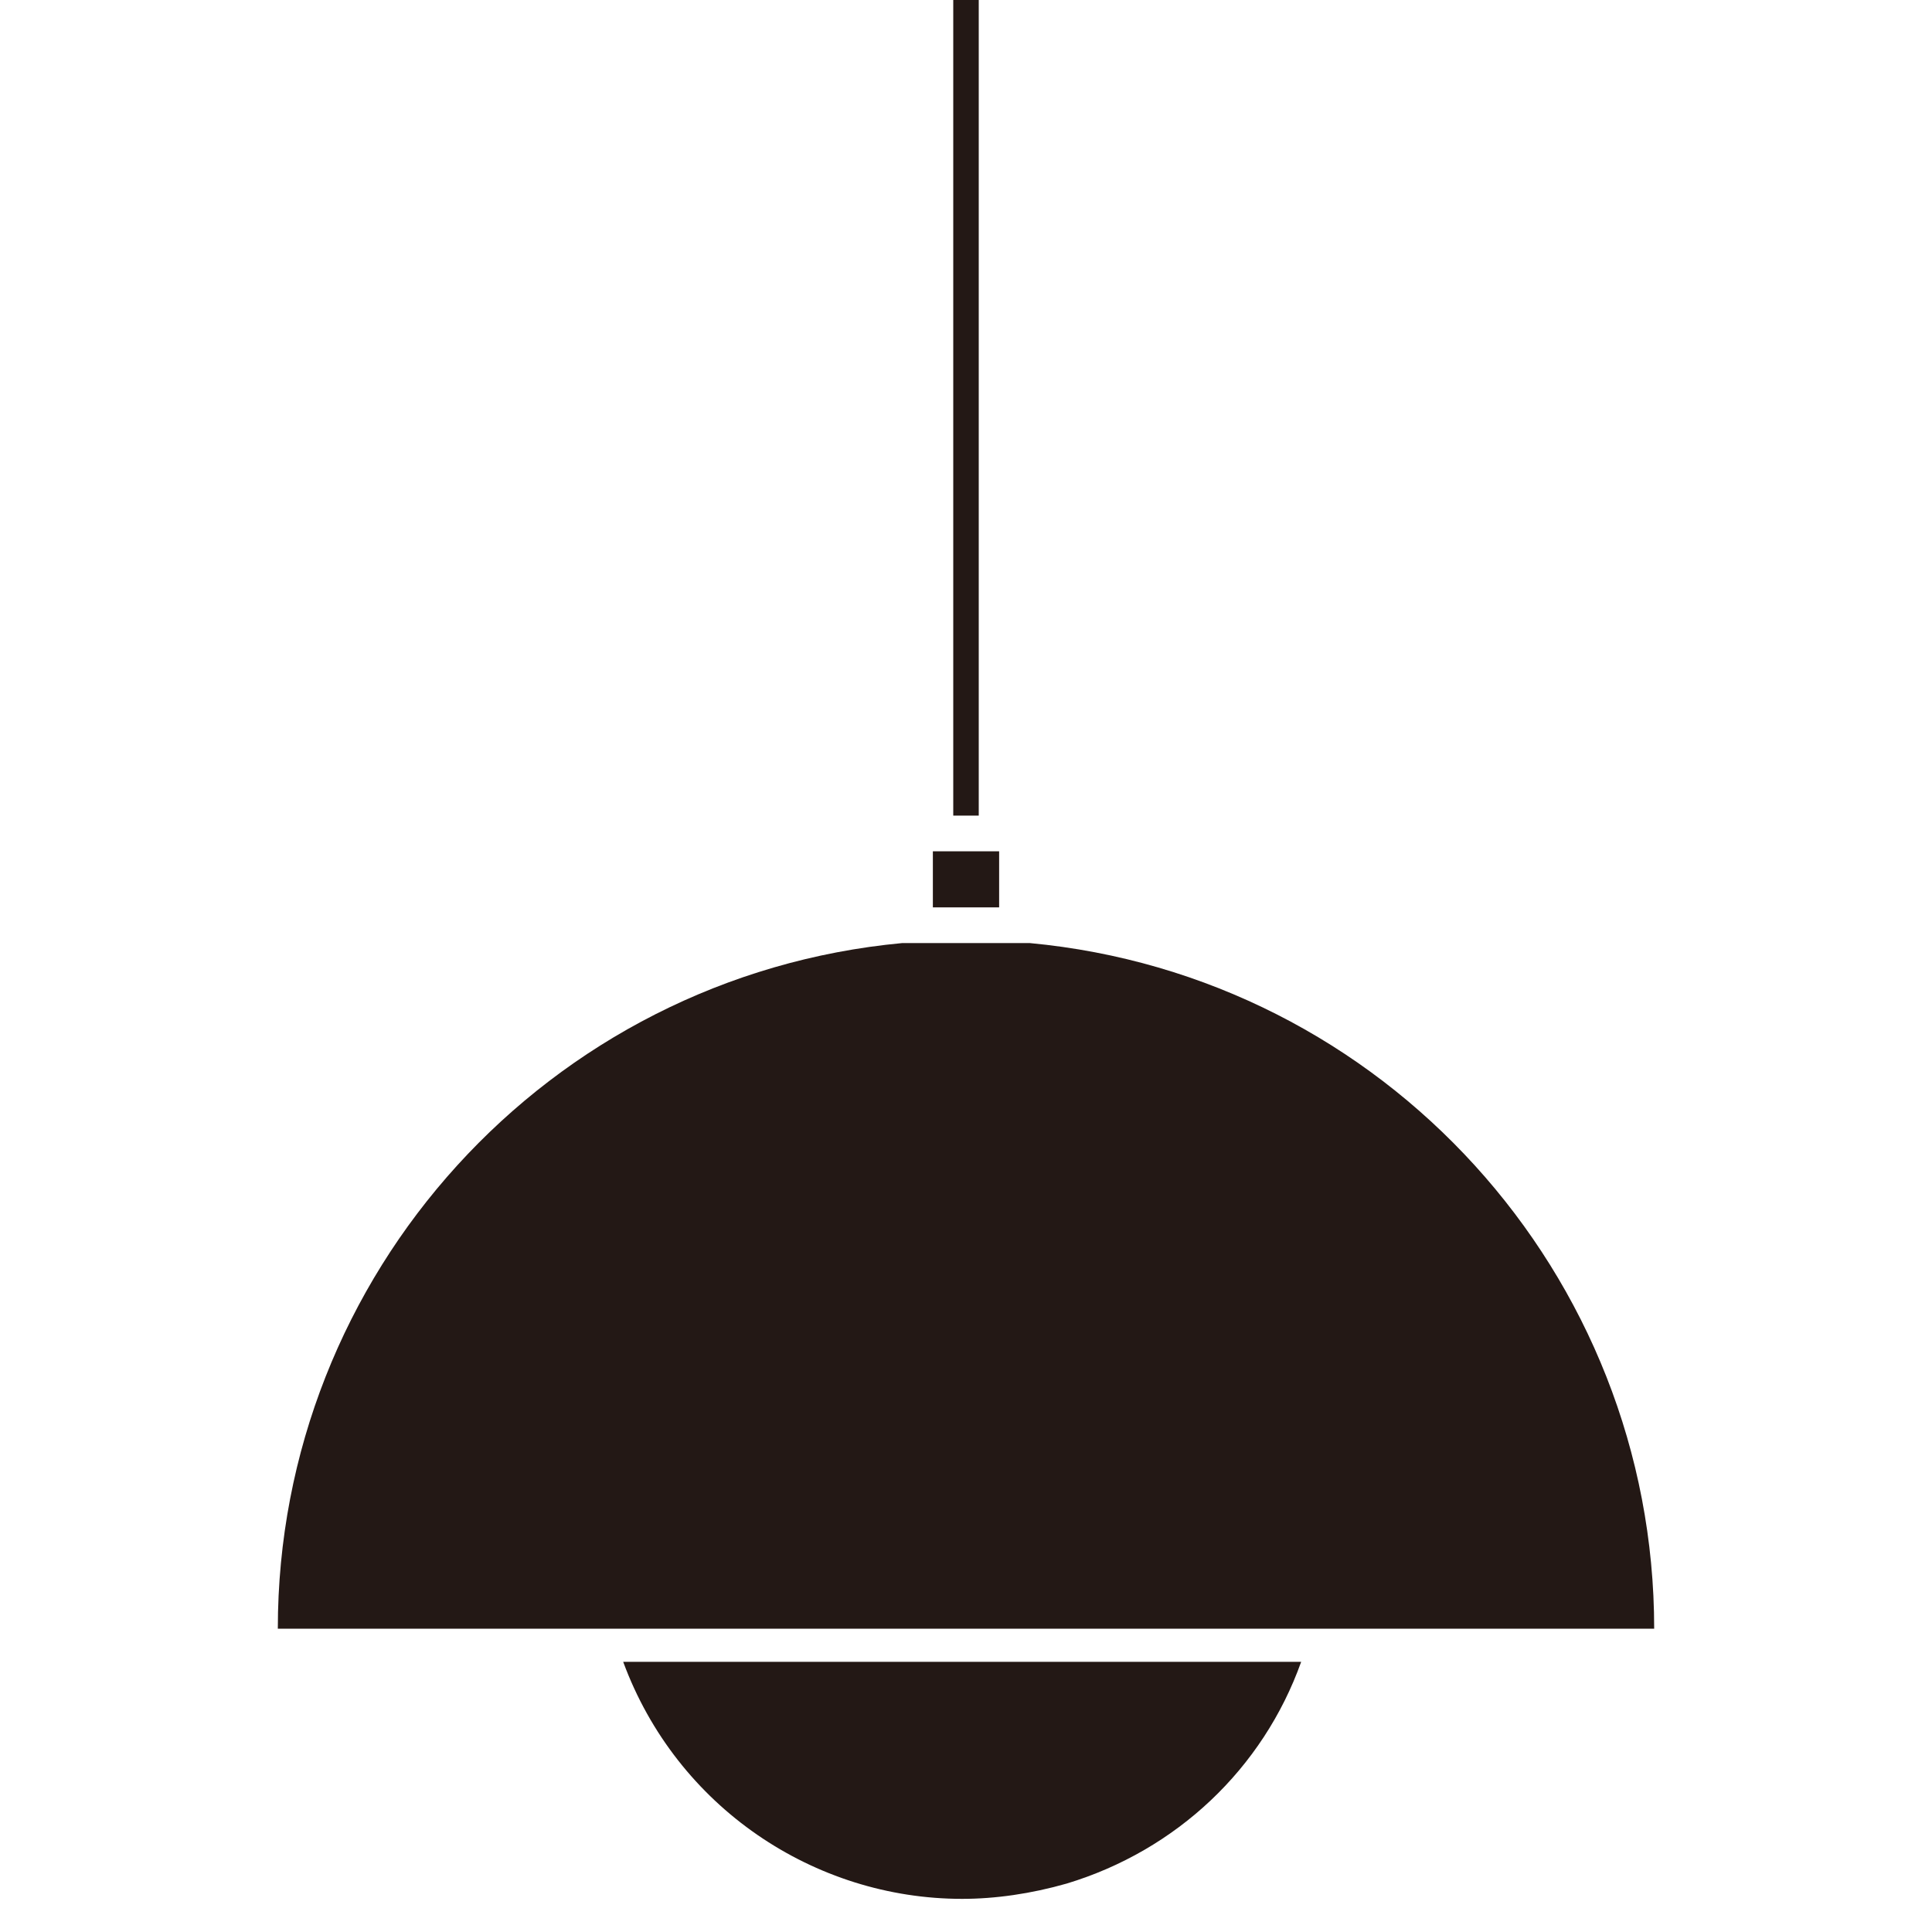
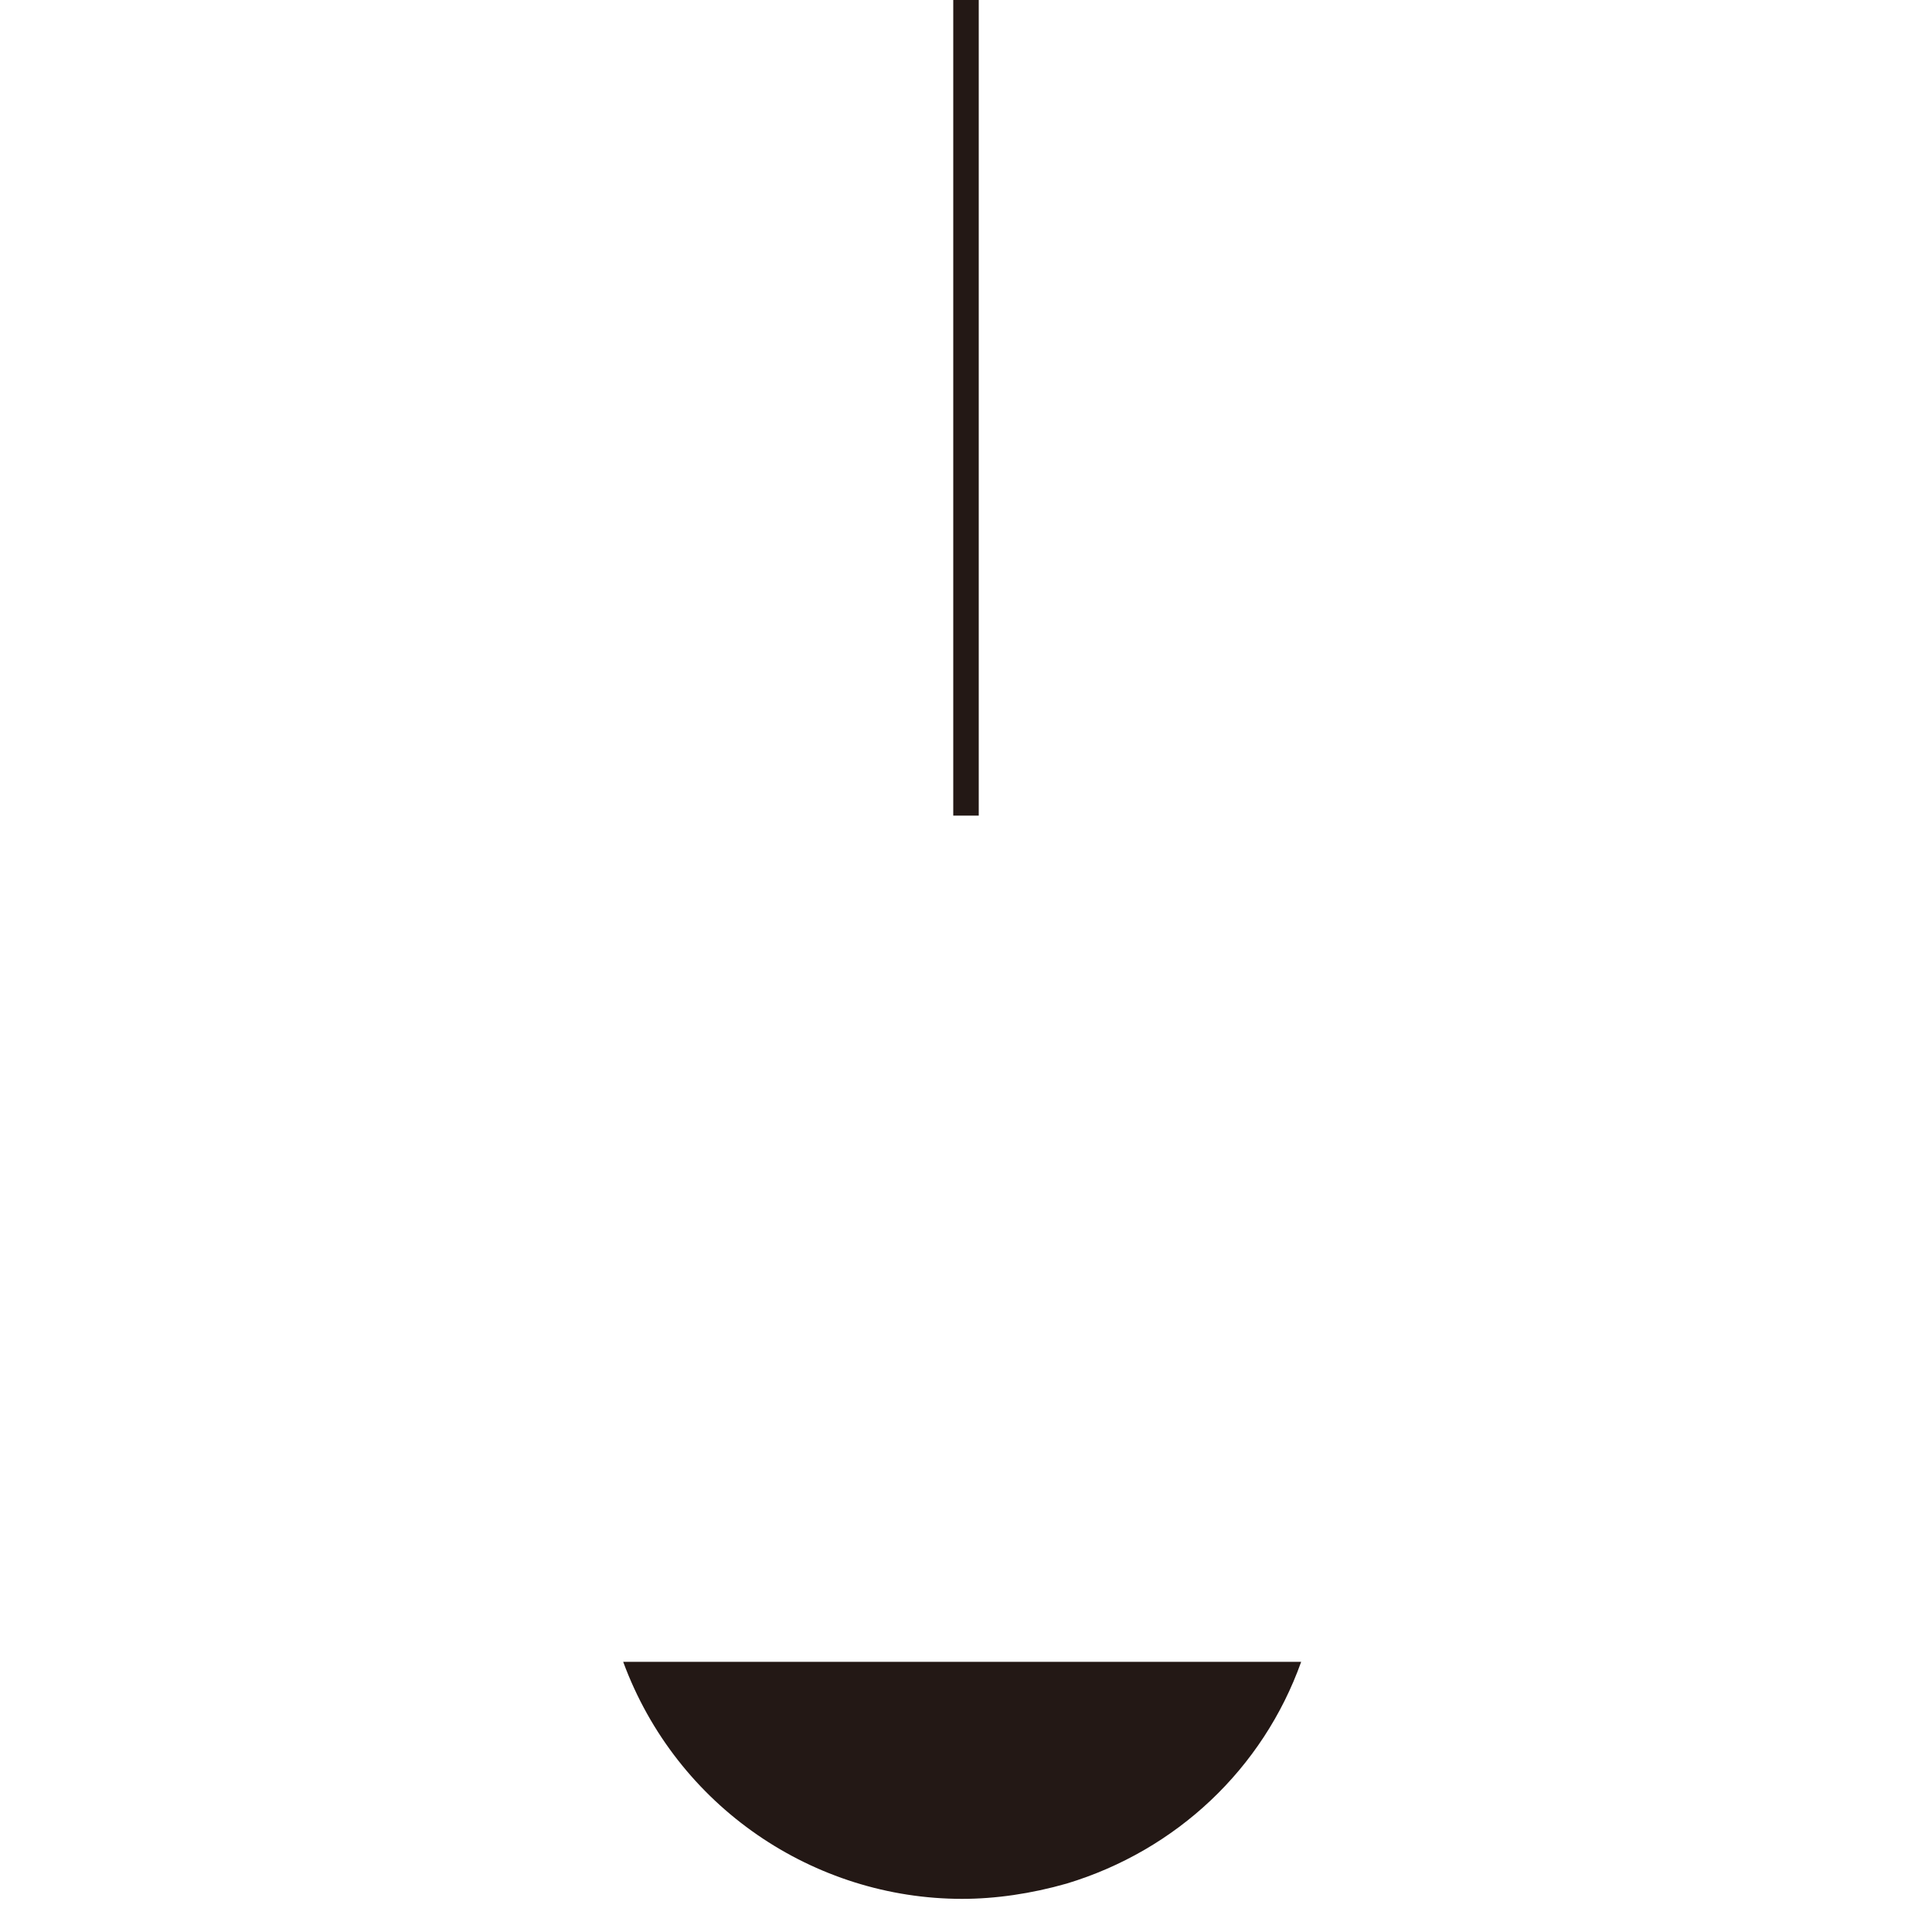
<svg xmlns="http://www.w3.org/2000/svg" id="_レイヤー_1" viewBox="0 0 75.8 75.8">
  <line x1="37.9" y1="32" x2="37.9" y2="0" style="fill:none; stroke:#231815; stroke-linejoin:round;" />
-   <path d="M40.4,37c13.9,1.3,24.5,13,24.5,26.9H10.9c0-13.9,10.6-25.6,24.5-26.9h5Z" style="fill:#231815;" />
-   <rect x="36.6" y="33.4" width="2.6" height="2.2" style="fill:#231815;" />
-   <path d="M51.35,65.7h0ZM51.05,65.2c-1.5,4.2-4.9,7.4-9.2,8.7-1.4.4-2.8.6-4.1.6-5.8,0-11.2-3.6-13.3-9.3,0,0,26.6,0,26.6,0Z" style="fill:#231815;" />
+   <path d="M51.35,65.7ZM51.05,65.2c-1.5,4.2-4.9,7.4-9.2,8.7-1.4.4-2.8.6-4.1.6-5.8,0-11.2-3.6-13.3-9.3,0,0,26.6,0,26.6,0Z" style="fill:#231815;" />
</svg>